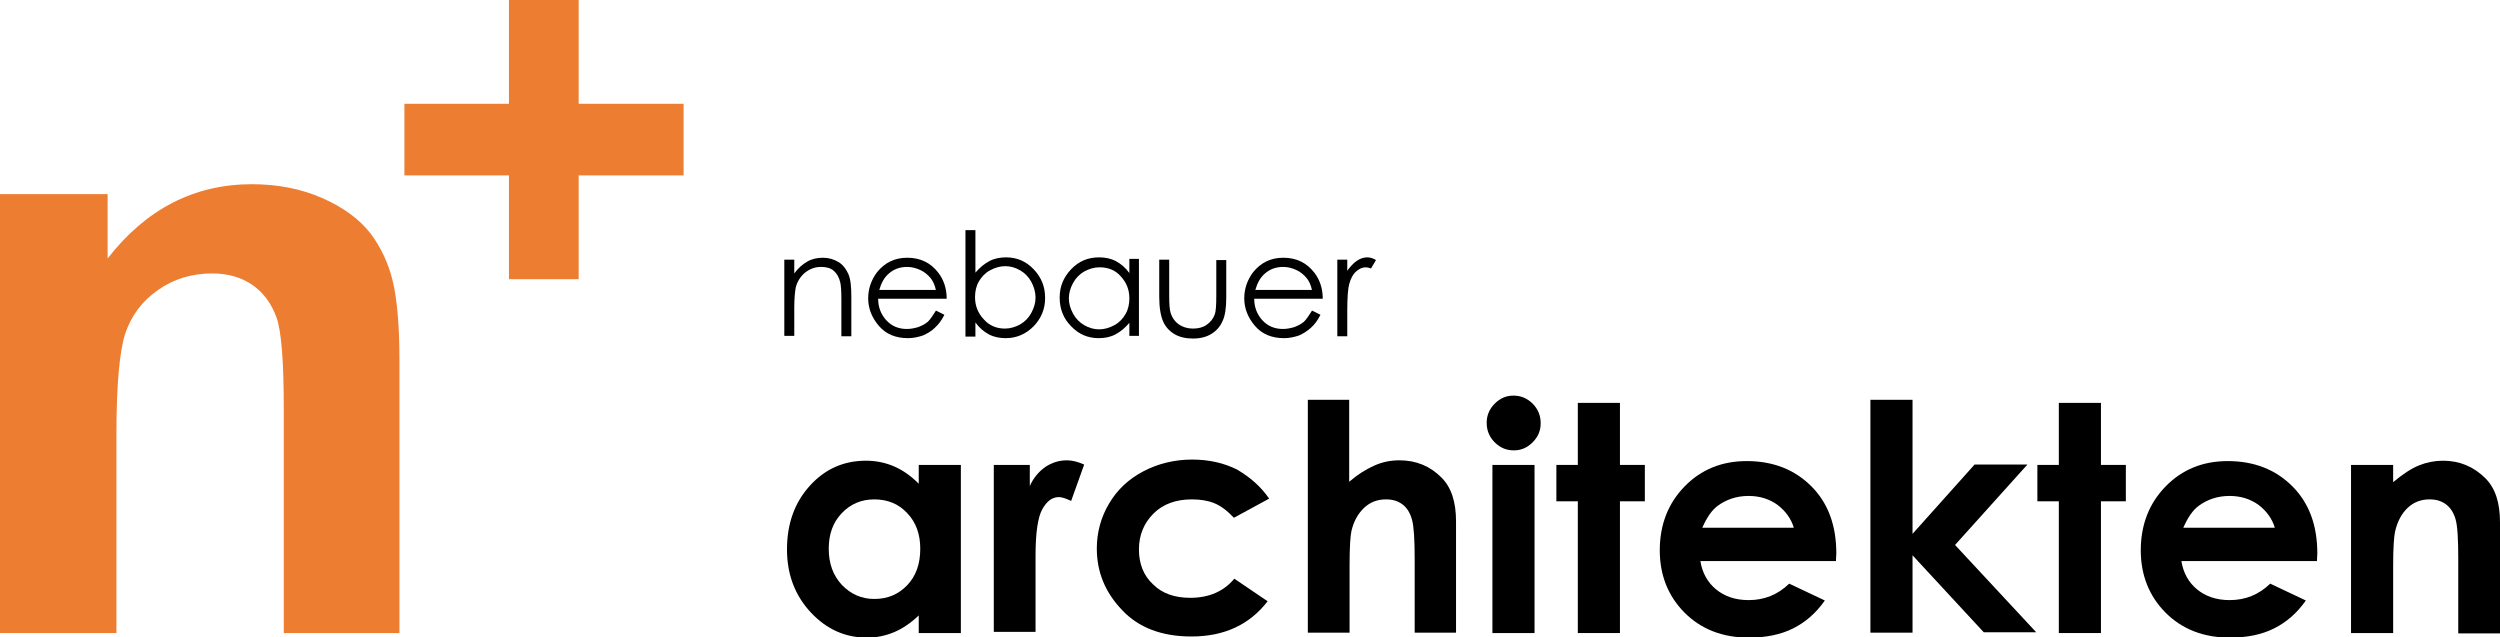
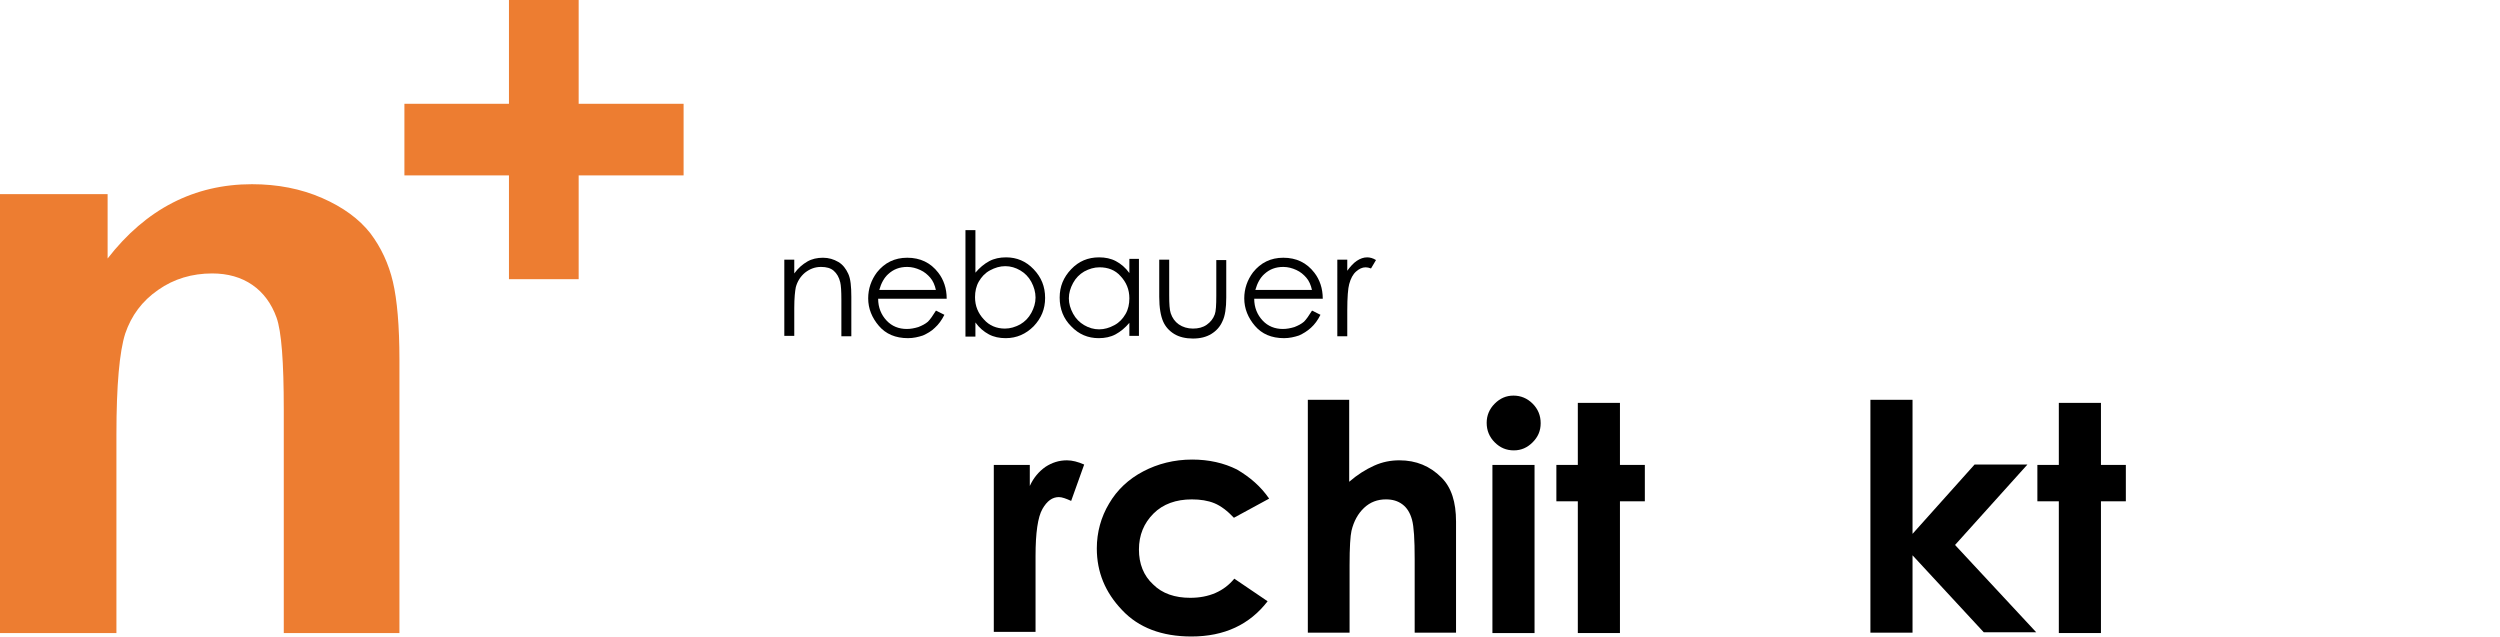
<svg xmlns="http://www.w3.org/2000/svg" version="1.1" id="Ebene_1" x="0px" y="0px" viewBox="0 0 652.8 166.4" style="enable-background:new 0 0 652.8 166.4;" xml:space="preserve">
  <style type="text/css">
	.st0{fill:#ED7D31;}
</style>
  <g>
    <path d="M204.8,67.8h2.6v3.6c1-1.4,2.2-2.4,3.4-3.1s2.6-1,4.1-1c1.5,0,2.8,0.4,4,1.1s2,1.8,2.6,3.1c0.6,1.3,0.8,3.3,0.8,6v10.3   h-2.6v-9.5c0-2.3-0.1-3.8-0.3-4.6c-0.3-1.3-0.9-2.3-1.7-3s-1.9-1-3.3-1c-1.6,0-2.9,0.5-4.2,1.5c-1.2,1-2,2.3-2.4,3.8   c-0.2,1-0.4,2.8-0.4,5.4v7.3h-2.6V67.8z" />
    <path d="M244.4,81.1l2.2,1.1c-0.7,1.4-1.5,2.5-2.5,3.4c-0.9,0.9-2,1.5-3.1,2c-1.2,0.4-2.5,0.7-3.9,0.7c-3.3,0-5.8-1.1-7.6-3.2   s-2.8-4.5-2.8-7.2c0-2.5,0.8-4.8,2.3-6.8c2-2.5,4.6-3.8,7.9-3.8c3.4,0,6.1,1.3,8.1,3.9c1.4,1.8,2.2,4.1,2.2,6.8h-17.9   c0,2.3,0.8,4.2,2.2,5.7c1.4,1.5,3.2,2.2,5.3,2.2c1,0,2-0.2,3-0.5c1-0.4,1.8-0.8,2.5-1.4C242.9,83.4,243.6,82.4,244.4,81.1z    M244.4,75.8c-0.3-1.4-0.8-2.5-1.5-3.3c-0.7-0.8-1.5-1.5-2.6-2c-1.1-0.5-2.2-0.8-3.4-0.8c-2,0-3.6,0.6-5,1.9   c-1,0.9-1.8,2.3-2.3,4.1H244.4z" />
    <path d="M252.1,87.7V60.1h2.6v11.1c1.1-1.3,2.3-2.3,3.6-3c1.3-0.7,2.8-1,4.4-1c2.8,0,5.2,1,7.2,3.1s3,4.5,3,7.5c0,2.9-1,5.3-3,7.4   c-2,2-4.4,3.1-7.3,3.1c-1.6,0-3.1-0.3-4.4-1c-1.3-0.7-2.5-1.7-3.5-3.1v3.7H252.1z M262.4,85.8c1.4,0,2.7-0.4,4-1.1   c1.2-0.7,2.2-1.7,2.9-3c0.7-1.3,1.1-2.6,1.1-4c0-1.4-0.4-2.8-1.1-4.1c-0.7-1.3-1.7-2.3-2.9-3c-1.2-0.7-2.5-1.1-3.9-1.1   c-1.4,0-2.7,0.4-4,1.1c-1.3,0.7-2.2,1.7-2.9,2.9s-1,2.6-1,4.1c0,2.3,0.8,4.2,2.3,5.8C258.3,85,260.2,85.8,262.4,85.8z" />
    <path d="M297.4,67.8v19.9h-2.5v-3.4c-1.1,1.3-2.3,2.3-3.6,3c-1.3,0.7-2.8,1-4.4,1c-2.8,0-5.2-1-7.2-3.1c-2-2-3-4.5-3-7.5   c0-2.9,1-5.3,3-7.4s4.4-3.1,7.3-3.1c1.6,0,3.1,0.3,4.4,1c1.3,0.7,2.5,1.7,3.5,3.1v-3.7H297.4z M287.1,69.8c-1.4,0-2.7,0.4-4,1.1   c-1.2,0.7-2.2,1.7-2.9,3c-0.7,1.3-1.1,2.6-1.1,4c0,1.4,0.4,2.7,1.1,4c0.7,1.3,1.7,2.3,2.9,3c1.2,0.7,2.5,1.1,3.9,1.1   c1.4,0,2.7-0.4,4-1.1c1.3-0.7,2.2-1.7,2.9-2.9c0.7-1.2,1-2.6,1-4.1c0-2.3-0.8-4.2-2.3-5.8C291.2,70.5,289.3,69.8,287.1,69.8z" />
    <path d="M302.7,67.8h2.6v9.3c0,2.3,0.1,3.8,0.4,4.7c0.4,1.2,1.1,2.2,2.1,2.9s2.3,1.1,3.7,1.1c1.4,0,2.6-0.3,3.6-1s1.7-1.6,2.1-2.7   c0.3-0.8,0.4-2.4,0.4-4.9v-9.3h2.6v9.8c0,2.7-0.3,4.8-1,6.2c-0.6,1.4-1.6,2.5-2.9,3.3c-1.3,0.8-2.9,1.2-4.8,1.2   c-1.9,0-3.6-0.4-4.9-1.2c-1.3-0.8-2.3-1.9-2.9-3.3c-0.6-1.4-1-3.5-1-6.4V67.8z" />
    <path d="M342.6,81.1l2.2,1.1c-0.7,1.4-1.5,2.5-2.5,3.4s-2,1.5-3.1,2c-1.2,0.4-2.5,0.7-3.9,0.7c-3.3,0-5.8-1.1-7.6-3.2   s-2.8-4.5-2.8-7.2c0-2.5,0.8-4.8,2.3-6.8c2-2.5,4.6-3.8,7.9-3.8c3.4,0,6.1,1.3,8.1,3.9c1.4,1.8,2.2,4.1,2.2,6.8h-17.9   c0,2.3,0.8,4.2,2.2,5.7c1.4,1.5,3.2,2.2,5.3,2.2c1,0,2-0.2,3-0.5c1-0.4,1.8-0.8,2.5-1.4C341.1,83.4,341.8,82.4,342.6,81.1z    M342.6,75.8c-0.3-1.4-0.8-2.5-1.5-3.3c-0.7-0.8-1.5-1.5-2.6-2c-1.1-0.5-2.2-0.8-3.4-0.8c-2,0-3.6,0.6-5,1.9   c-1,0.9-1.8,2.3-2.3,4.1H342.6z" />
    <path d="M349.2,67.8h2.6v2.9c0.8-1.1,1.6-2,2.5-2.6c0.9-0.6,1.8-0.9,2.7-0.9c0.7,0,1.5,0.2,2.3,0.7l-1.3,2.2   c-0.5-0.2-1-0.3-1.4-0.3c-0.9,0-1.7,0.4-2.5,1.1c-0.8,0.7-1.4,1.8-1.8,3.3c-0.3,1.1-0.5,3.4-0.5,6.9v6.7h-2.6V67.8z" />
  </g>
  <g>
-     <path d="M239.9,121.4h11v43.9h-11v-4.6c-2.1,2-4.3,3.5-6.5,4.4c-2.2,0.9-4.5,1.4-7,1.4c-5.7,0-10.6-2.2-14.7-6.6   c-4.1-4.4-6.2-9.9-6.2-16.4c0-6.8,2-12.3,6-16.7s8.9-6.5,14.6-6.5c2.6,0,5.1,0.5,7.4,1.5c2.3,1,4.4,2.5,6.4,4.5V121.4z    M228.3,130.4c-3.4,0-6.2,1.2-8.5,3.6c-2.3,2.4-3.4,5.5-3.4,9.3c0,3.8,1.1,6.9,3.4,9.4c2.3,2.4,5.1,3.7,8.5,3.7   c3.5,0,6.3-1.2,8.6-3.6c2.3-2.4,3.4-5.6,3.4-9.5c0-3.8-1.1-6.9-3.4-9.3C234.7,131.6,231.8,130.4,228.3,130.4z" />
    <path d="M259.5,121.4h9.4v5.5c1-2.2,2.4-3.8,4.1-5c1.7-1.1,3.5-1.7,5.6-1.7c1.4,0,2.9,0.4,4.5,1.1l-3.4,9.5c-1.3-0.6-2.4-1-3.2-1   c-1.7,0-3.1,1-4.3,3.1c-1.2,2.1-1.8,6.2-1.8,12.3l0,2.1v17.7h-10.9V121.4z" />
    <path d="M331.4,130.2l-9.2,5c-1.7-1.8-3.4-3.1-5.1-3.8c-1.7-0.7-3.7-1-5.9-1c-4.1,0-7.5,1.2-10,3.7c-2.5,2.5-3.8,5.6-3.8,9.4   c0,3.7,1.2,6.8,3.7,9.1c2.4,2.4,5.7,3.5,9.7,3.5c4.9,0,8.8-1.7,11.5-5l8.7,5.9c-4.7,6.1-11.3,9.2-19.9,9.2   c-7.7,0-13.8-2.3-18.1-6.9c-4.4-4.6-6.6-9.9-6.6-16.1c0-4.2,1.1-8.2,3.2-11.7c2.1-3.6,5.1-6.4,8.9-8.4c3.8-2,8.1-3.1,12.8-3.1   c4.4,0,8.3,0.9,11.7,2.6C326.4,124.6,329.2,127,331.4,130.2z" />
-     <path d="M341.4,104.4h10.9v21.4c2.2-1.9,4.3-3.2,6.5-4.2s4.4-1.4,6.6-1.4c4.4,0,8,1.5,11,4.5c2.6,2.6,3.8,6.4,3.8,11.5v29h-10.8   V146c0-5.1-0.2-8.5-0.7-10.3c-0.5-1.8-1.3-3.1-2.5-4c-1.2-0.9-2.6-1.3-4.3-1.3c-2.2,0-4.1,0.7-5.7,2.2c-1.6,1.5-2.7,3.5-3.3,6   c-0.3,1.3-0.5,4.3-0.5,9v17.6h-10.9V104.4z" />
+     <path d="M341.4,104.4h10.9v21.4c2.2-1.9,4.3-3.2,6.5-4.2s4.4-1.4,6.6-1.4c4.4,0,8,1.5,11,4.5c2.6,2.6,3.8,6.4,3.8,11.5v29h-10.8   V146c0-5.1-0.2-8.5-0.7-10.3c-0.5-1.8-1.3-3.1-2.5-4c-1.2-0.9-2.6-1.3-4.3-1.3c-2.2,0-4.1,0.7-5.7,2.2c-1.6,1.5-2.7,3.5-3.3,6   c-0.3,1.3-0.5,4.3-0.5,9v17.6h-10.9V104.4" />
    <path d="M395.2,103.3c1.9,0,3.6,0.7,5,2.1c1.4,1.4,2.1,3.1,2.1,5.1c0,2-0.7,3.6-2.1,5c-1.4,1.4-3,2.1-4.9,2.1c-2,0-3.6-0.7-5-2.1   c-1.4-1.4-2.1-3.1-2.1-5.1c0-1.9,0.7-3.6,2.1-5S393.3,103.3,395.2,103.3z M389.7,121.4h11v43.9h-11V121.4z" />
    <path d="M412,105.2h11v16.2h6.5v9.5H423v34.4h-11v-34.4h-5.6v-9.5h5.6V105.2z" />
-     <path d="M479.4,146.5H444c0.5,3.1,1.9,5.6,4.1,7.4c2.2,1.8,5,2.8,8.5,2.8c4.1,0,7.6-1.4,10.6-4.3l9.3,4.4c-2.3,3.3-5.1,5.7-8.3,7.3   c-3.2,1.6-7.1,2.4-11.5,2.4c-6.9,0-12.5-2.2-16.8-6.5c-4.3-4.3-6.5-9.8-6.5-16.3c0-6.7,2.2-12.3,6.5-16.7s9.7-6.6,16.2-6.6   c6.9,0,12.5,2.2,16.9,6.6s6.5,10.3,6.5,17.5L479.4,146.5z M468.4,137.8c-0.7-2.4-2.2-4.4-4.3-6c-2.1-1.5-4.6-2.3-7.5-2.3   c-3.1,0-5.8,0.9-8.1,2.6c-1.5,1.1-2.8,3-4,5.7H468.4z" />
    <path d="M488.4,104.4h11v35l16.2-18.1h13.8l-18.9,21l21.2,22.8h-13.7L499.4,145v20.2h-11V104.4z" />
    <path d="M537.6,105.2h11v16.2h6.5v9.5h-6.5v34.4h-11v-34.4h-5.6v-9.5h5.6V105.2z" />
-     <path d="M605,146.5h-35.4c0.5,3.1,1.9,5.6,4.1,7.4c2.2,1.8,5,2.8,8.5,2.8c4.1,0,7.6-1.4,10.6-4.3l9.3,4.4c-2.3,3.3-5.1,5.7-8.3,7.3   c-3.2,1.6-7.1,2.4-11.5,2.4c-6.9,0-12.5-2.2-16.8-6.5c-4.3-4.3-6.5-9.8-6.5-16.3c0-6.7,2.2-12.3,6.5-16.7s9.7-6.6,16.2-6.6   c6.9,0,12.5,2.2,16.9,6.6s6.5,10.3,6.5,17.5L605,146.5z M594,137.8c-0.7-2.4-2.2-4.4-4.3-6c-2.1-1.5-4.6-2.3-7.5-2.3   c-3.1,0-5.8,0.9-8.1,2.6c-1.5,1.1-2.8,3-4,5.7H594z" />
-     <path d="M613.9,121.4h11v4.5c2.5-2.1,4.8-3.6,6.8-4.4c2-0.8,4.1-1.2,6.2-1.2c4.3,0,8,1.5,11.1,4.6c2.6,2.6,3.8,6.4,3.8,11.5v29   h-10.9V146c0-5.2-0.2-8.7-0.7-10.4c-0.5-1.7-1.3-3-2.5-3.9c-1.2-0.9-2.6-1.3-4.3-1.3c-2.2,0-4.1,0.7-5.7,2.2s-2.7,3.6-3.3,6.2   c-0.3,1.4-0.5,4.3-0.5,8.9v17.6h-11V121.4z" />
  </g>
  <g>
    <path class="st0" d="M104.4,165.3H74.1v-58.4c0-12.4-0.6-20.4-1.9-24c-1.3-3.6-3.4-6.5-6.3-8.5c-2.9-2-6.4-3-10.5-3   c-5.2,0-10,1.4-14.1,4.3c-4.2,2.9-7,6.7-8.6,11.4c-1.5,4.7-2.3,13.5-2.3,26.3v51.9H0V50.7h28.1v16.8c10-12.9,22.6-19.4,37.7-19.4   c6.7,0,12.8,1.2,18.3,3.6c5.5,2.4,9.7,5.5,12.6,9.2c2.8,3.7,4.8,8,5.9,12.7c1.1,4.7,1.7,11.5,1.7,20.4V165.3z" />
  </g>
  <g>
    <path class="st0" d="M132.9,72.9V45.8h-27.3V27.1h27.3V0h18.2v27.1h27.4v18.7h-27.4v27.1H132.9z" />
  </g>
</svg>